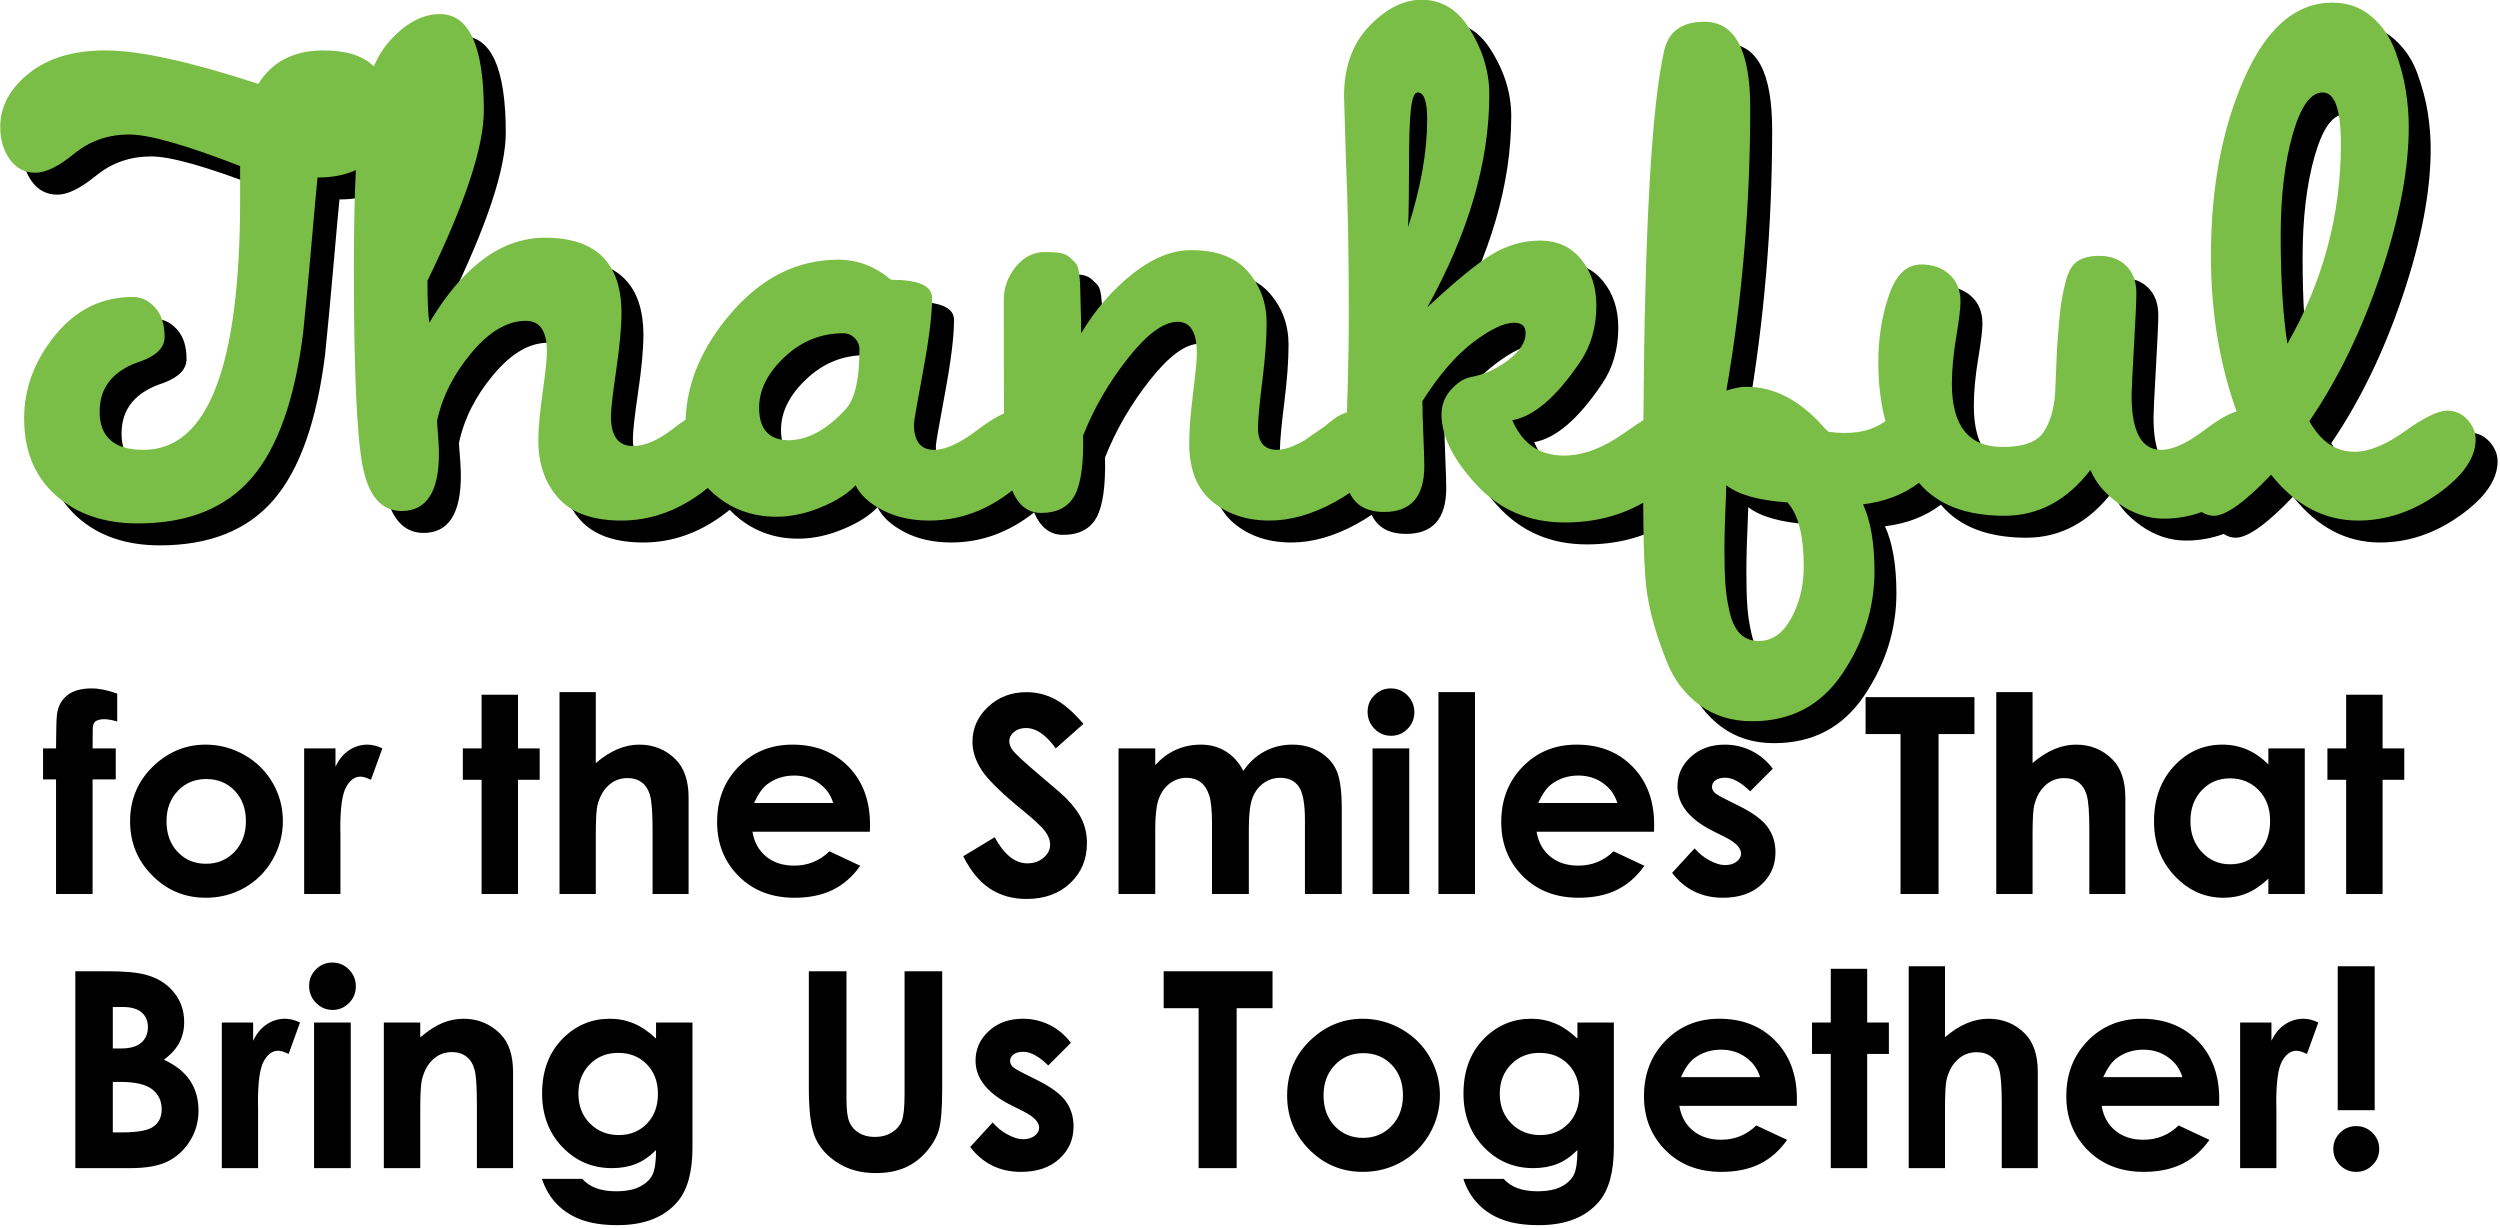
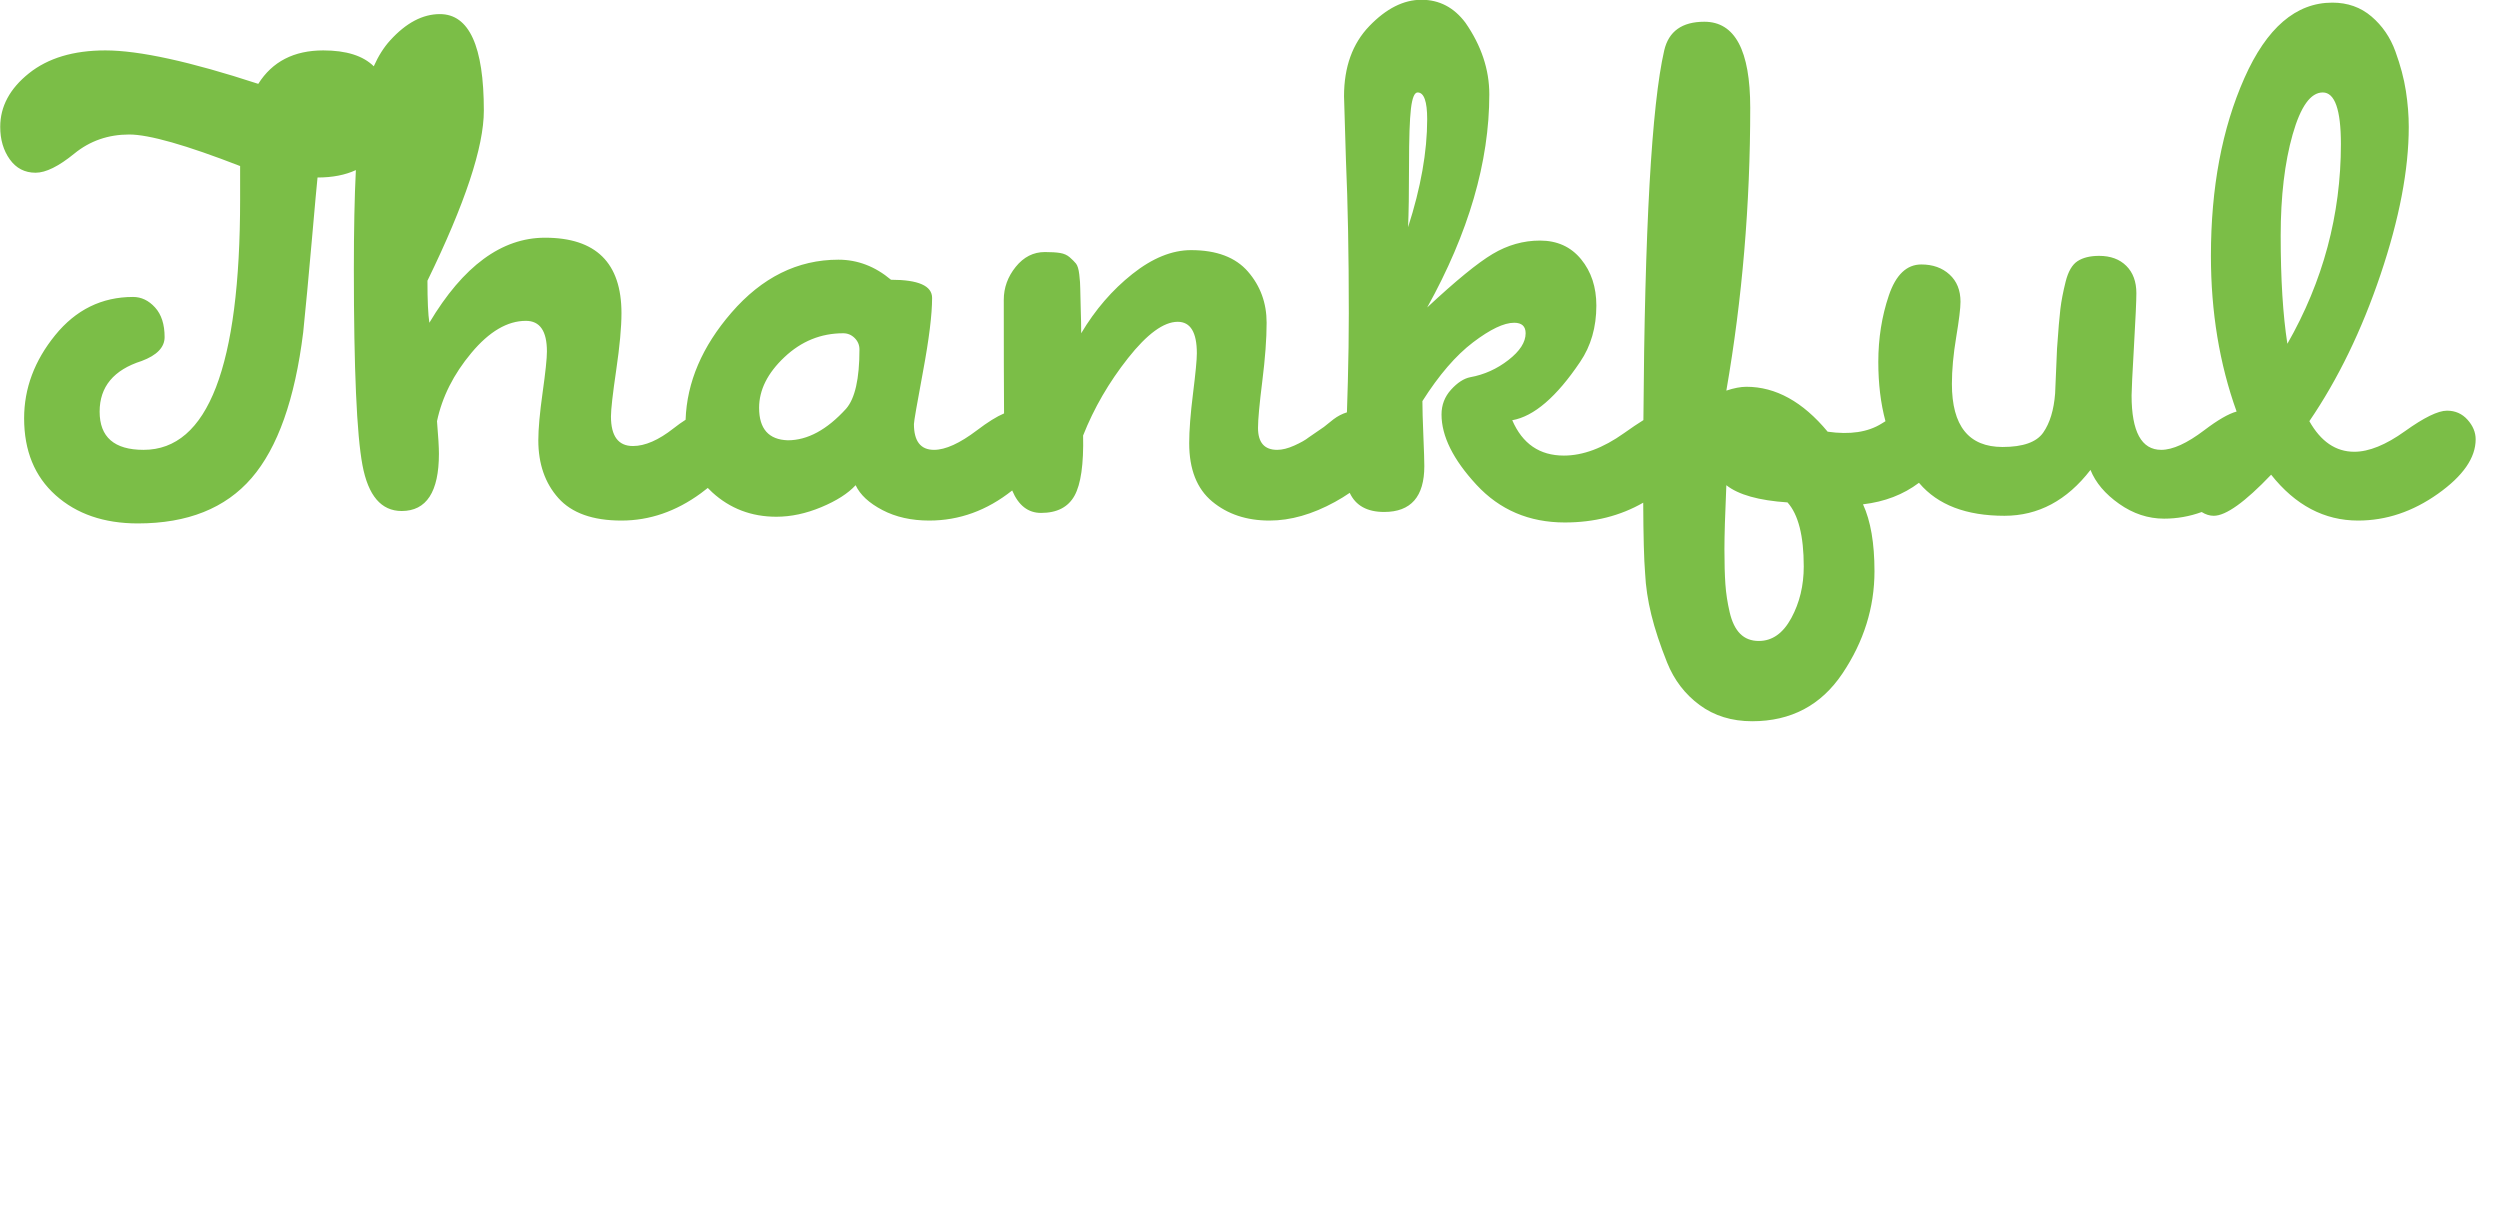
<svg xmlns="http://www.w3.org/2000/svg" width="100%" height="100%" viewBox="0 0 684 336" version="1.1" xml:space="preserve" style="fill-rule:evenodd;clip-rule:evenodd;stroke-linejoin:round;stroke-miterlimit:2;">
  <g transform="matrix(1,0,0,1,-595.375,-48.625)">
    <g transform="matrix(2.485,0,0,3.486,-717.679,-411.256)">
-       <path d="M569.987,146.993C568.81,147.381 567.404,147.575 565.767,147.575C565.697,148.025 565.487,149.675 565.136,152.525C564.785,155.375 564.47,157.775 564.189,159.725C563.277,164.975 561.383,168.787 558.506,171.162C555.63,173.537 551.456,174.725 545.984,174.725C542.266,174.725 539.249,173.987 536.934,172.512C534.619,171.037 533.462,169.025 533.462,166.475C533.462,164.125 534.602,161.95 536.882,159.95C539.162,157.95 542.02,156.95 545.458,156.95C546.37,156.95 547.177,157.225 547.878,157.775C548.58,158.325 548.93,159.1 548.93,160.1C548.93,160.9 548.089,161.525 546.405,161.975C543.318,162.675 541.775,164 541.775,165.95C541.775,167.95 543.388,168.95 546.615,168.95C553.701,168.95 557.244,162.4 557.244,149.3L557.244,146.675C551.281,145.025 547.212,144.2 545.037,144.2C542.722,144.2 540.705,144.7 538.986,145.7C537.267,146.7 535.847,147.2 534.724,147.2C533.532,147.2 532.585,146.85 531.883,146.15C531.182,145.45 530.831,144.6 530.831,143.6C530.831,142 531.883,140.6 533.988,139.4C536.092,138.2 538.898,137.6 542.406,137.6C546.124,137.6 551.737,138.475 559.243,140.225C560.786,138.475 563.172,137.6 566.399,137.6C568.925,137.6 570.779,138.015 571.959,138.847C572.46,138.042 573.061,137.364 573.765,136.812C575.519,135.437 577.343,134.75 579.237,134.75C582.464,134.75 584.078,137.275 584.078,142.325C584.078,145.175 582.008,149.625 577.869,155.675C577.869,157.225 577.939,158.325 578.079,158.975C581.798,154.525 586.042,152.3 590.812,152.3C596.425,152.3 599.231,154.275 599.231,158.225C599.231,159.325 599.038,160.812 598.652,162.687C598.266,164.562 598.073,165.775 598.073,166.325C598.073,167.875 598.88,168.65 600.494,168.65C601.826,168.65 603.317,168.187 604.966,167.262C605.431,167.001 605.873,166.777 606.291,166.589C606.433,163.64 608.114,160.839 611.332,158.187C614.7,155.412 618.628,154.025 623.118,154.025C625.223,154.025 627.152,154.55 628.906,155.6C631.922,155.6 633.431,156.075 633.431,157.025C633.431,158.325 633.098,160.25 632.431,162.8C631.765,165.35 631.431,166.725 631.431,166.925C631.431,168.275 632.168,168.95 633.641,168.95C634.904,168.95 636.482,168.437 638.377,167.412C639.561,166.771 640.553,166.331 641.353,166.091C641.333,163.999 641.323,161.027 641.323,157.175C641.323,156.225 641.762,155.362 642.638,154.587C643.515,153.812 644.585,153.425 645.848,153.425C646.55,153.425 647.111,153.45 647.532,153.5C647.953,153.55 648.303,153.662 648.584,153.837C648.865,154.012 649.093,154.175 649.268,154.325C649.443,154.475 649.566,154.762 649.636,155.187C649.706,155.612 649.742,155.975 649.742,156.275C649.742,156.575 649.759,157.1 649.794,157.85C649.829,158.6 649.847,159.25 649.847,159.8C651.39,157.95 653.267,156.4 655.477,155.15C657.686,153.9 659.844,153.275 661.948,153.275C664.754,153.275 666.842,153.837 668.21,154.962C669.578,156.087 670.262,157.425 670.262,158.975C670.262,160.225 670.104,161.75 669.788,163.55C669.472,165.35 669.314,166.575 669.314,167.225C669.314,168.375 670.016,168.95 671.419,168.95C671.98,168.95 672.612,168.837 673.313,168.612C674.015,168.387 674.541,168.175 674.892,167.975L676.575,167.15L677.628,166.55C678.098,166.298 678.591,166.117 679.105,166.006C679.139,165.269 679.173,164.462 679.206,163.587C679.276,161.762 679.311,159.975 679.311,158.225C679.311,153.625 679.206,149.625 678.996,146.225L678.785,141.2C678.785,138.9 679.715,137.062 681.574,135.687C683.433,134.312 685.345,133.625 687.309,133.625C689.273,133.625 690.887,134.225 692.15,135.425C693.903,137.225 694.78,139.1 694.78,141.05C694.78,146.35 692.5,151.925 687.94,157.775C691.097,155.675 693.5,154.275 695.149,153.575C696.797,152.875 698.534,152.525 700.358,152.525C702.252,152.525 703.76,153.012 704.882,153.987C706.005,154.962 706.566,156.175 706.566,157.625C706.566,159.325 705.97,160.8 704.777,162.05C702.182,164.8 699.691,166.325 697.306,166.625C698.428,168.475 700.322,169.4 702.988,169.4C705.093,169.4 707.303,168.812 709.618,167.637C710.431,167.224 711.141,166.884 711.746,166.616C711.886,151.588 712.65,141.916 714.038,137.6C714.529,136.1 716.002,135.35 718.457,135.35C721.825,135.35 723.508,137.6 723.508,142.1C723.508,149.7 722.631,157.1 720.878,164.3C721.719,164.1 722.456,164 723.087,164C726.314,164 729.296,165.175 732.032,167.525C734.487,167.775 736.469,167.562 737.978,166.887C738.122,166.823 738.262,166.761 738.398,166.703C737.872,165.313 737.609,163.762 737.609,162.05C737.609,160.2 737.995,158.462 738.767,156.837C739.538,155.212 740.731,154.4 742.345,154.4C743.607,154.4 744.642,154.662 745.449,155.187C746.256,155.712 746.659,156.425 746.659,157.325C746.659,157.825 746.501,158.75 746.186,160.1C745.87,161.45 745.712,162.675 745.712,163.775C745.712,167.075 747.571,168.725 751.289,168.725C753.534,168.725 755.025,168.35 755.762,167.6C756.498,166.85 756.937,165.825 757.077,164.525L757.287,161C757.428,159.55 757.55,158.512 757.656,157.887C757.761,157.262 757.954,156.55 758.234,155.75C758.515,154.95 758.954,154.412 759.55,154.137C760.146,153.862 760.935,153.725 761.918,153.725C763.18,153.725 764.18,153.987 764.917,154.512C765.653,155.037 766.022,155.75 766.022,156.65C766.022,157.25 765.934,158.637 765.758,160.812C765.583,162.987 765.495,164.275 765.495,164.675C765.495,167.525 766.583,168.95 768.758,168.95C770.02,168.95 771.599,168.437 773.493,167.412C774.987,166.604 776.175,166.114 777.058,165.943C775.172,162.206 774.23,158.133 774.23,153.725C774.23,148.375 775.457,143.725 777.913,139.775C780.368,135.825 783.595,133.85 787.594,133.85C789.278,133.85 790.716,134.212 791.908,134.937C793.101,135.662 793.978,136.575 794.539,137.675C795.1,138.775 795.486,139.812 795.697,140.787C795.907,141.762 796.012,142.7 796.012,143.6C796.012,146.95 794.978,150.812 792.908,155.187C790.838,159.562 788.225,163.4 785.068,166.7C786.331,168.3 787.98,169.1 790.014,169.1C791.628,169.1 793.487,168.562 795.591,167.487C797.696,166.412 799.239,165.875 800.222,165.875C801.134,165.875 801.888,166.112 802.484,166.587C803.08,167.062 803.378,167.575 803.378,168.125C803.378,169.575 801.993,171 799.222,172.4C796.451,173.8 793.522,174.5 790.435,174.5C786.717,174.5 783.525,173.3 780.859,170.9C777.983,173.05 775.878,174.125 774.545,174.125C774.091,174.125 773.648,174.027 773.215,173.83C771.873,174.177 770.492,174.35 769.073,174.35C767.319,174.35 765.671,173.962 764.127,173.187C762.584,172.412 761.532,171.525 760.97,170.525C758.375,172.925 755.218,174.125 751.5,174.125C747.29,174.125 744.169,173.275 742.134,171.575C742.117,171.562 742.1,171.549 742.083,171.536C742.083,171.537 742.082,171.537 742.082,171.537C740.363,172.462 738.311,173.025 735.926,173.225C736.767,174.525 737.188,176.275 737.188,178.475C737.188,181.325 736.013,184 733.663,186.5C731.313,189 727.998,190.25 723.719,190.25C721.474,190.25 719.545,189.825 717.931,188.975C716.318,188.125 715.125,187.012 714.353,185.637C713.582,184.262 713.003,183.012 712.617,181.887C712.231,180.762 712.003,179.675 711.933,178.625C711.811,177.579 711.742,175.737 711.726,173.097C709.195,174.132 706.318,174.65 703.094,174.65C699.165,174.65 695.92,173.662 693.36,171.687C690.799,169.712 689.519,167.875 689.519,166.175C689.519,165.425 689.87,164.775 690.571,164.225C691.273,163.675 691.974,163.35 692.676,163.25C694.219,163.05 695.622,162.6 696.885,161.9C698.148,161.2 698.779,160.5 698.779,159.8C698.779,159.25 698.358,158.975 697.516,158.975C696.394,158.975 694.886,159.487 692.991,160.512C691.097,161.537 689.238,163.075 687.414,165.125C687.414,165.725 687.449,166.625 687.519,167.825C687.59,169.025 687.625,169.825 687.625,170.225C687.625,172.625 686.151,173.825 683.205,173.825C681.329,173.825 680.065,173.325 679.412,172.325C678.911,172.571 678.369,172.809 677.786,173.037C675.295,174.012 672.892,174.5 670.577,174.5C668.052,174.5 665.947,174 664.263,173C662.58,172 661.738,170.475 661.738,168.425C661.738,167.425 661.878,166.125 662.159,164.525C662.439,162.925 662.58,161.875 662.58,161.375C662.58,159.725 661.878,158.9 660.475,158.9C658.932,158.9 657.108,159.85 655.003,161.75C652.898,163.65 651.25,165.675 650.057,167.825C650.127,170.075 649.812,171.65 649.11,172.55C648.409,173.45 647.181,173.9 645.427,173.9C643.998,173.9 642.939,173.312 642.249,172.137C639.469,173.712 636.424,174.5 633.115,174.5C631.151,174.5 629.432,174.225 627.959,173.675C626.486,173.125 625.503,172.475 625.012,171.725C624.17,172.375 622.908,172.95 621.224,173.45C619.54,173.95 617.892,174.2 616.278,174.2C613.542,174.2 611.192,173.562 609.228,172.287C609.055,172.175 608.89,172.06 608.733,171.94C608.49,172.081 608.234,172.222 607.965,172.362C605.229,173.787 602.318,174.5 599.231,174.5C596.074,174.5 593.759,173.912 592.286,172.737C590.812,171.562 590.076,170.05 590.076,168.2C590.076,167.3 590.234,166.05 590.549,164.45C590.865,162.85 591.023,161.775 591.023,161.225C591.023,159.625 590.251,158.825 588.708,158.825C586.673,158.825 584.674,159.662 582.71,161.337C580.745,163.012 579.482,164.8 578.921,166.7C579.062,167.9 579.132,168.75 579.132,169.25C579.132,172.25 577.764,173.75 575.028,173.75C572.783,173.75 571.345,172.55 570.713,170.15C570.082,167.75 569.766,162.625 569.766,154.775C569.766,151.7 569.84,149.106 569.987,146.993ZM724.455,183.95C725.929,183.95 727.121,183.35 728.033,182.15C728.945,180.95 729.401,179.6 729.401,178.1C729.401,175.7 728.805,174.025 727.612,173.075C724.455,172.925 722.21,172.475 720.878,171.725C720.737,174.025 720.667,175.7 720.667,176.75C720.667,177.85 720.702,178.762 720.772,179.487C720.842,180.212 721,180.95 721.246,181.7C721.491,182.45 721.877,183.012 722.403,183.387C722.93,183.762 723.614,183.95 724.455,183.95ZM685.836,151.475C687.239,148.375 687.94,145.55 687.94,143C687.94,141.6 687.59,140.9 686.888,140.9C686.537,140.9 686.292,141.325 686.151,142.175C686.011,143.025 685.941,144.512 685.941,146.637C685.941,148.762 685.906,150.375 685.836,151.475ZM617.541,168.2C619.716,168.2 621.855,167.375 623.96,165.725C624.942,164.925 625.433,163.375 625.433,161.075C625.433,160.725 625.258,160.425 624.907,160.175C624.556,159.925 624.135,159.8 623.644,159.8C621.189,159.8 619.032,160.425 617.173,161.675C615.314,162.925 614.384,164.25 614.384,165.65C614.384,167.3 615.436,168.15 617.541,168.2ZM781.911,152.15C781.911,155.55 782.157,158.375 782.648,160.625C786.577,155.725 788.541,150.5 788.541,144.95C788.541,142.25 787.874,140.9 786.542,140.9C785.209,140.9 784.104,142 783.227,144.2C782.35,146.4 781.911,149.05 781.911,152.15Z" />
-     </g>
+       </g>
    <g transform="matrix(2.485,0,0,3.486,-723.679,-417.256)">
      <path d="M569.987,146.993C568.81,147.381 567.404,147.575 565.767,147.575C565.697,148.025 565.487,149.675 565.136,152.525C564.785,155.375 564.47,157.775 564.189,159.725C563.277,164.975 561.383,168.787 558.506,171.162C555.63,173.537 551.456,174.725 545.984,174.725C542.266,174.725 539.249,173.987 536.934,172.512C534.619,171.037 533.462,169.025 533.462,166.475C533.462,164.125 534.602,161.95 536.882,159.95C539.162,157.95 542.02,156.95 545.458,156.95C546.37,156.95 547.177,157.225 547.878,157.775C548.58,158.325 548.93,159.1 548.93,160.1C548.93,160.9 548.089,161.525 546.405,161.975C543.318,162.675 541.775,164 541.775,165.95C541.775,167.95 543.388,168.95 546.615,168.95C553.701,168.95 557.244,162.4 557.244,149.3L557.244,146.675C551.281,145.025 547.212,144.2 545.037,144.2C542.722,144.2 540.705,144.7 538.986,145.7C537.267,146.7 535.847,147.2 534.724,147.2C533.532,147.2 532.585,146.85 531.883,146.15C531.182,145.45 530.831,144.6 530.831,143.6C530.831,142 531.883,140.6 533.988,139.4C536.092,138.2 538.898,137.6 542.406,137.6C546.124,137.6 551.737,138.475 559.243,140.225C560.786,138.475 563.172,137.6 566.399,137.6C568.925,137.6 570.779,138.015 571.959,138.847C572.46,138.042 573.061,137.364 573.765,136.812C575.519,135.437 577.343,134.75 579.237,134.75C582.464,134.75 584.078,137.275 584.078,142.325C584.078,145.175 582.008,149.625 577.869,155.675C577.869,157.225 577.939,158.325 578.079,158.975C581.798,154.525 586.042,152.3 590.812,152.3C596.425,152.3 599.231,154.275 599.231,158.225C599.231,159.325 599.038,160.812 598.652,162.687C598.266,164.562 598.073,165.775 598.073,166.325C598.073,167.875 598.88,168.65 600.494,168.65C601.826,168.65 603.317,168.187 604.966,167.262C605.431,167.001 605.873,166.777 606.291,166.589C606.433,163.64 608.114,160.839 611.332,158.187C614.7,155.412 618.628,154.025 623.118,154.025C625.223,154.025 627.152,154.55 628.906,155.6C631.922,155.6 633.431,156.075 633.431,157.025C633.431,158.325 633.098,160.25 632.431,162.8C631.765,165.35 631.431,166.725 631.431,166.925C631.431,168.275 632.168,168.95 633.641,168.95C634.904,168.95 636.482,168.437 638.377,167.412C639.561,166.771 640.553,166.331 641.353,166.091C641.333,163.999 641.323,161.027 641.323,157.175C641.323,156.225 641.762,155.362 642.638,154.587C643.515,153.812 644.585,153.425 645.848,153.425C646.55,153.425 647.111,153.45 647.532,153.5C647.953,153.55 648.303,153.662 648.584,153.837C648.865,154.012 649.093,154.175 649.268,154.325C649.443,154.475 649.566,154.762 649.636,155.187C649.706,155.612 649.742,155.975 649.742,156.275C649.742,156.575 649.759,157.1 649.794,157.85C649.829,158.6 649.847,159.25 649.847,159.8C651.39,157.95 653.267,156.4 655.477,155.15C657.686,153.9 659.844,153.275 661.948,153.275C664.754,153.275 666.842,153.837 668.21,154.962C669.578,156.087 670.262,157.425 670.262,158.975C670.262,160.225 670.104,161.75 669.788,163.55C669.472,165.35 669.314,166.575 669.314,167.225C669.314,168.375 670.016,168.95 671.419,168.95C671.98,168.95 672.612,168.837 673.313,168.612C674.015,168.387 674.541,168.175 674.892,167.975L676.575,167.15L677.628,166.55C678.098,166.298 678.591,166.117 679.105,166.006C679.139,165.269 679.173,164.462 679.206,163.587C679.276,161.762 679.311,159.975 679.311,158.225C679.311,153.625 679.206,149.625 678.996,146.225L678.785,141.2C678.785,138.9 679.715,137.062 681.574,135.687C683.433,134.312 685.345,133.625 687.309,133.625C689.273,133.625 690.887,134.225 692.15,135.425C693.903,137.225 694.78,139.1 694.78,141.05C694.78,146.35 692.5,151.925 687.94,157.775C691.097,155.675 693.5,154.275 695.149,153.575C696.797,152.875 698.534,152.525 700.358,152.525C702.252,152.525 703.76,153.012 704.882,153.987C706.005,154.962 706.566,156.175 706.566,157.625C706.566,159.325 705.97,160.8 704.777,162.05C702.182,164.8 699.691,166.325 697.306,166.625C698.428,168.475 700.322,169.4 702.988,169.4C705.093,169.4 707.303,168.812 709.618,167.637C710.431,167.224 711.141,166.884 711.746,166.616C711.886,151.588 712.65,141.916 714.038,137.6C714.529,136.1 716.002,135.35 718.457,135.35C721.825,135.35 723.508,137.6 723.508,142.1C723.508,149.7 722.631,157.1 720.878,164.3C721.719,164.1 722.456,164 723.087,164C726.314,164 729.296,165.175 732.032,167.525C734.487,167.775 736.469,167.562 737.978,166.887C738.122,166.823 738.262,166.761 738.398,166.703C737.872,165.313 737.609,163.762 737.609,162.05C737.609,160.2 737.995,158.462 738.767,156.837C739.538,155.212 740.731,154.4 742.345,154.4C743.607,154.4 744.642,154.662 745.449,155.187C746.256,155.712 746.659,156.425 746.659,157.325C746.659,157.825 746.501,158.75 746.186,160.1C745.87,161.45 745.712,162.675 745.712,163.775C745.712,167.075 747.571,168.725 751.289,168.725C753.534,168.725 755.025,168.35 755.762,167.6C756.498,166.85 756.937,165.825 757.077,164.525L757.287,161C757.428,159.55 757.55,158.512 757.656,157.887C757.761,157.262 757.954,156.55 758.234,155.75C758.515,154.95 758.954,154.412 759.55,154.137C760.146,153.862 760.935,153.725 761.918,153.725C763.18,153.725 764.18,153.987 764.917,154.512C765.653,155.037 766.022,155.75 766.022,156.65C766.022,157.25 765.934,158.637 765.758,160.812C765.583,162.987 765.495,164.275 765.495,164.675C765.495,167.525 766.583,168.95 768.758,168.95C770.02,168.95 771.599,168.437 773.493,167.412C774.987,166.604 776.175,166.114 777.058,165.943C775.172,162.206 774.23,158.133 774.23,153.725C774.23,148.375 775.457,143.725 777.913,139.775C780.368,135.825 783.595,133.85 787.594,133.85C789.278,133.85 790.716,134.212 791.908,134.937C793.101,135.662 793.978,136.575 794.539,137.675C795.1,138.775 795.486,139.812 795.697,140.787C795.907,141.762 796.012,142.7 796.012,143.6C796.012,146.95 794.978,150.812 792.908,155.187C790.838,159.562 788.225,163.4 785.068,166.7C786.331,168.3 787.98,169.1 790.014,169.1C791.628,169.1 793.487,168.562 795.591,167.487C797.696,166.412 799.239,165.875 800.222,165.875C801.134,165.875 801.888,166.112 802.484,166.587C803.08,167.062 803.378,167.575 803.378,168.125C803.378,169.575 801.993,171 799.222,172.4C796.451,173.8 793.522,174.5 790.435,174.5C786.717,174.5 783.525,173.3 780.859,170.9C777.983,173.05 775.878,174.125 774.545,174.125C774.091,174.125 773.648,174.027 773.215,173.83C771.873,174.177 770.492,174.35 769.073,174.35C767.319,174.35 765.671,173.962 764.127,173.187C762.584,172.412 761.532,171.525 760.97,170.525C758.375,172.925 755.218,174.125 751.5,174.125C747.29,174.125 744.169,173.275 742.134,171.575C742.117,171.562 742.1,171.549 742.083,171.536C742.083,171.537 742.082,171.537 742.082,171.537C740.363,172.462 738.311,173.025 735.926,173.225C736.767,174.525 737.188,176.275 737.188,178.475C737.188,181.325 736.013,184 733.663,186.5C731.313,189 727.998,190.25 723.719,190.25C721.474,190.25 719.545,189.825 717.931,188.975C716.318,188.125 715.125,187.012 714.353,185.637C713.582,184.262 713.003,183.012 712.617,181.887C712.231,180.762 712.003,179.675 711.933,178.625C711.811,177.579 711.742,175.737 711.726,173.097C709.195,174.132 706.318,174.65 703.094,174.65C699.165,174.65 695.92,173.662 693.36,171.687C690.799,169.712 689.519,167.875 689.519,166.175C689.519,165.425 689.87,164.775 690.571,164.225C691.273,163.675 691.974,163.35 692.676,163.25C694.219,163.05 695.622,162.6 696.885,161.9C698.148,161.2 698.779,160.5 698.779,159.8C698.779,159.25 698.358,158.975 697.516,158.975C696.394,158.975 694.886,159.487 692.991,160.512C691.097,161.537 689.238,163.075 687.414,165.125C687.414,165.725 687.449,166.625 687.519,167.825C687.59,169.025 687.625,169.825 687.625,170.225C687.625,172.625 686.151,173.825 683.205,173.825C681.329,173.825 680.065,173.325 679.412,172.325C678.911,172.571 678.369,172.809 677.786,173.037C675.295,174.012 672.892,174.5 670.577,174.5C668.052,174.5 665.947,174 664.263,173C662.58,172 661.738,170.475 661.738,168.425C661.738,167.425 661.878,166.125 662.159,164.525C662.439,162.925 662.58,161.875 662.58,161.375C662.58,159.725 661.878,158.9 660.475,158.9C658.932,158.9 657.108,159.85 655.003,161.75C652.898,163.65 651.25,165.675 650.057,167.825C650.127,170.075 649.812,171.65 649.11,172.55C648.409,173.45 647.181,173.9 645.427,173.9C643.998,173.9 642.939,173.312 642.249,172.137C639.469,173.712 636.424,174.5 633.115,174.5C631.151,174.5 629.432,174.225 627.959,173.675C626.486,173.125 625.503,172.475 625.012,171.725C624.17,172.375 622.908,172.95 621.224,173.45C619.54,173.95 617.892,174.2 616.278,174.2C613.542,174.2 611.192,173.562 609.228,172.287C609.055,172.175 608.89,172.06 608.733,171.94C608.49,172.081 608.234,172.222 607.965,172.362C605.229,173.787 602.318,174.5 599.231,174.5C596.074,174.5 593.759,173.912 592.286,172.737C590.812,171.562 590.076,170.05 590.076,168.2C590.076,167.3 590.234,166.05 590.549,164.45C590.865,162.85 591.023,161.775 591.023,161.225C591.023,159.625 590.251,158.825 588.708,158.825C586.673,158.825 584.674,159.662 582.71,161.337C580.745,163.012 579.482,164.8 578.921,166.7C579.062,167.9 579.132,168.75 579.132,169.25C579.132,172.25 577.764,173.75 575.028,173.75C572.783,173.75 571.345,172.55 570.713,170.15C570.082,167.75 569.766,162.625 569.766,154.775C569.766,151.7 569.84,149.106 569.987,146.993ZM724.455,183.95C725.929,183.95 727.121,183.35 728.033,182.15C728.945,180.95 729.401,179.6 729.401,178.1C729.401,175.7 728.805,174.025 727.612,173.075C724.455,172.925 722.21,172.475 720.878,171.725C720.737,174.025 720.667,175.7 720.667,176.75C720.667,177.85 720.702,178.762 720.772,179.487C720.842,180.212 721,180.95 721.246,181.7C721.491,182.45 721.877,183.012 722.403,183.387C722.93,183.762 723.614,183.95 724.455,183.95ZM685.836,151.475C687.239,148.375 687.94,145.55 687.94,143C687.94,141.6 687.59,140.9 686.888,140.9C686.537,140.9 686.292,141.325 686.151,142.175C686.011,143.025 685.941,144.512 685.941,146.637C685.941,148.762 685.906,150.375 685.836,151.475ZM617.541,168.2C619.716,168.2 621.855,167.375 623.96,165.725C624.942,164.925 625.433,163.375 625.433,161.075C625.433,160.725 625.258,160.425 624.907,160.175C624.556,159.925 624.135,159.8 623.644,159.8C621.189,159.8 619.032,160.425 617.173,161.675C615.314,162.925 614.384,164.25 614.384,165.65C614.384,167.3 615.436,168.15 617.541,168.2ZM781.911,152.15C781.911,155.55 782.157,158.375 782.648,160.625C786.577,155.725 788.541,150.5 788.541,144.95C788.541,142.25 787.874,140.9 786.542,140.9C785.209,140.9 784.104,142 783.227,144.2C782.35,146.4 781.911,149.05 781.911,152.15Z" style="fill:rgb(123,190,71);" />
    </g>
    <g transform="matrix(0.713,0,0,1,456.042,-5)">
-       <path d="M211.937,258.381L216.921,258.381C216.956,253.156 217.076,250.068 217.281,249.116C217.658,246.918 218.951,245.179 221.16,243.897C223.37,242.615 226.496,241.975 230.538,241.975C233.449,241.975 236.738,242.451 240.403,243.403L240.403,251.02C238.382,250.605 236.721,250.397 235.419,250.397C233.775,250.397 232.576,250.642 231.822,251.13C231.274,251.496 231,252.253 231,253.4L230.949,258.381L239.838,258.381L239.838,266.877L230.949,266.877L230.949,298.225L216.921,298.225L216.921,266.877L211.937,266.877L211.937,258.381ZM274.315,257.355C279.591,257.355 284.549,258.295 289.191,260.175C293.832,262.055 297.454,264.606 300.058,267.829C302.661,271.052 303.963,274.531 303.963,278.266C303.963,282.026 302.653,285.542 300.032,288.813C297.412,292.084 293.841,294.642 289.319,296.485C284.797,298.328 279.813,299.25 274.367,299.25C266.351,299.25 259.509,297.218 253.84,293.153C248.17,289.088 245.336,284.15 245.336,278.339C245.336,272.114 248.539,266.926 254.944,262.775C260.562,259.162 267.019,257.355 274.315,257.355ZM274.521,266.767C270.171,266.767 266.548,267.847 263.654,270.008C260.759,272.169 259.312,274.934 259.312,278.303C259.312,281.77 260.742,284.577 263.602,286.726C266.462,288.874 270.085,289.948 274.47,289.948C278.854,289.948 282.502,288.862 285.414,286.689C288.326,284.516 289.781,281.721 289.781,278.303C289.781,274.885 288.351,272.108 285.491,269.971C282.631,267.835 278.974,266.767 274.521,266.767ZM312.133,258.381L324.156,258.381L324.156,263.398C325.458,261.42 327.188,259.919 329.346,258.894C331.504,257.868 333.867,257.355 336.436,257.355C338.252,257.355 340.153,257.697 342.14,258.381L337.772,266.987C336.128,266.401 334.775,266.108 333.713,266.108C331.555,266.108 329.731,267.06 328.241,268.964C326.751,270.869 326.006,274.604 326.006,280.17L326.057,282.111L326.057,298.225L312.133,298.225L312.133,258.381ZM380.214,243.696L394.19,243.696L394.19,258.381L402.514,258.381L402.514,266.987L394.19,266.987L394.19,298.225L380.214,298.225L380.214,266.987L373.021,266.987L373.021,258.381L380.214,258.381L380.214,243.696ZM410.119,243L424.043,243L424.043,262.409C426.784,260.725 429.541,259.461 432.316,258.619C435.09,257.777 437.899,257.355 440.742,257.355C446.292,257.355 450.967,258.723 454.77,261.457C458.024,263.825 459.651,267.304 459.651,271.894L459.651,298.225L445.829,298.225L445.829,280.756C445.829,276.142 445.521,273.017 444.904,271.381C444.288,269.746 443.234,268.525 441.744,267.719C440.254,266.914 438.413,266.511 436.221,266.511C433.378,266.511 430.937,267.182 428.899,268.525C426.861,269.868 425.448,271.699 424.66,274.018C424.249,275.214 424.043,277.949 424.043,282.221L424.043,298.225L410.119,298.225L410.119,243ZM529.223,281.196L484.16,281.196C484.811,284.028 486.55,286.28 489.376,287.952C492.202,289.625 495.807,290.461 500.192,290.461C505.433,290.461 509.937,289.155 513.705,286.542L525.523,290.498C522.577,293.476 519.049,295.679 514.938,297.108C510.828,298.536 505.946,299.25 500.294,299.25C491.525,299.25 484.383,297.279 478.868,293.336C473.353,289.393 470.595,284.455 470.595,278.522C470.595,272.443 473.344,267.396 478.842,263.38C484.34,259.364 491.234,257.355 499.524,257.355C508.327,257.355 515.486,259.364 521.001,263.38C526.516,267.396 529.274,272.7 529.274,279.292L529.223,281.196ZM515.144,273.322C514.219,271.101 512.395,269.294 509.672,267.902C506.948,266.511 503.788,265.815 500.192,265.815C496.287,265.815 492.861,266.596 489.915,268.159C488.065,269.135 486.353,270.856 484.777,273.322L515.144,273.322ZM611.177,251.679L600.541,258.381C596.807,254.67 593.005,252.814 589.134,252.814C587.25,252.814 585.709,253.175 584.51,253.895C583.311,254.615 582.711,255.427 582.711,256.33C582.711,257.233 583.14,258.088 583.996,258.894C585.161,259.968 588.672,262.275 594.529,265.815C600.01,269.086 603.333,271.149 604.497,272.004C607.409,274.104 609.473,276.112 610.689,278.028C611.905,279.945 612.513,282.038 612.513,284.309C612.513,288.728 610.372,292.377 606.09,295.258C601.808,298.139 596.225,299.58 589.34,299.58C583.962,299.58 579.277,298.64 575.287,296.76C571.296,294.88 567.879,291.926 565.036,287.897L577.111,282.697C580.742,287.458 584.921,289.838 589.648,289.838C592.114,289.838 594.187,289.326 595.865,288.3C597.544,287.275 598.383,286.091 598.383,284.748C598.383,283.527 597.749,282.307 596.482,281.086C595.214,279.865 592.423,277.998 588.107,275.483C579.885,270.698 574.576,267.005 572.178,264.405C569.78,261.805 568.581,259.211 568.581,256.623C568.581,252.888 570.577,249.683 574.567,247.01C578.558,244.337 583.482,243 589.34,243C593.108,243 596.696,243.623 600.104,244.868C603.513,246.113 607.204,248.383 611.177,251.679ZM624.639,258.381L638.718,258.381L638.718,262.958C641.116,261.079 643.779,259.675 646.708,258.747C649.637,257.819 652.831,257.355 656.291,257.355C659.785,257.355 662.936,257.966 665.745,259.187C668.554,260.407 670.815,262.189 672.527,264.533C674.754,262.189 677.486,260.407 680.723,259.187C683.96,257.966 687.497,257.355 691.333,257.355C695.307,257.355 698.801,258.015 701.815,259.333C704.83,260.651 706.996,262.373 708.315,264.497C709.634,266.621 710.293,270.075 710.293,274.86L710.293,298.225L696.163,298.225L696.163,278.01C696.163,273.493 695.375,270.435 693.8,268.836C692.224,267.237 689.86,266.438 686.709,266.438C684.311,266.438 682.162,266.926 680.261,267.902C678.359,268.879 676.946,270.228 676.021,271.949C675.097,273.67 674.634,276.435 674.634,280.244L674.634,298.225L660.504,298.225L660.504,278.925C660.504,275.361 660.136,272.779 659.399,271.18C658.663,269.581 657.558,268.391 656.085,267.609C654.612,266.828 652.831,266.438 650.741,266.438C648.412,266.438 646.297,266.932 644.396,267.921C642.495,268.909 641.073,270.295 640.131,272.077C639.189,273.859 638.718,276.667 638.718,280.5L638.718,298.225L624.639,298.225L624.639,258.381ZM729.151,241.975C731.617,241.975 733.732,242.609 735.496,243.879C737.261,245.148 738.143,246.687 738.143,248.493C738.143,250.275 737.269,251.795 735.522,253.052C733.775,254.31 731.686,254.938 729.253,254.938C726.753,254.938 724.62,254.298 722.856,253.016C721.092,251.734 720.21,250.178 720.21,248.347C720.21,246.589 721.084,245.087 722.831,243.842C724.578,242.597 726.684,241.975 729.151,241.975ZM722.111,258.381L736.19,258.381L736.19,298.225L722.111,298.225L722.111,258.381ZM747.391,243L761.419,243L761.419,298.225L747.391,298.225L747.391,243ZM830.117,281.196L785.055,281.196C785.705,284.028 787.444,286.28 790.27,287.952C793.096,289.625 796.701,290.461 801.086,290.461C806.327,290.461 810.831,289.155 814.599,286.542L826.417,290.498C823.471,293.476 819.943,295.679 815.832,297.108C811.722,298.536 806.841,299.25 801.189,299.25C792.419,299.25 785.277,297.279 779.762,293.336C774.247,289.393 771.49,284.455 771.49,278.522C771.49,272.443 774.239,267.396 779.736,263.38C785.234,259.364 792.128,257.355 800.418,257.355C809.221,257.355 816.381,259.364 821.896,263.38C827.411,267.396 830.168,272.7 830.168,279.292L830.117,281.196ZM816.038,273.322C815.113,271.101 813.289,269.294 810.566,267.902C807.843,266.511 804.683,265.815 801.086,265.815C797.181,265.815 793.755,266.596 790.809,268.159C788.96,269.135 787.247,270.856 785.671,273.322L816.038,273.322ZM875.693,263.947L867.009,270.136C863.481,267.646 860.278,266.401 857.401,266.401C855.825,266.401 854.592,266.639 853.701,267.115C852.811,267.591 852.365,268.183 852.365,268.891C852.365,269.428 852.648,269.923 853.213,270.374C853.778,270.826 855.174,271.442 857.401,272.224L862.539,274.055C867.951,275.959 871.668,277.9 873.689,279.877C875.71,281.855 876.72,284.174 876.72,286.835C876.72,290.375 874.896,293.33 871.248,295.698C867.6,298.066 862.71,299.25 856.579,299.25C848.426,299.25 841.918,296.979 837.053,292.438L845.686,285.737C847.33,287.104 849.257,288.209 851.466,289.051C853.675,289.893 855.637,290.314 857.349,290.314C859.199,290.314 860.689,289.997 861.82,289.362C862.95,288.728 863.515,287.995 863.515,287.165C863.515,285.627 861.477,284.125 857.401,282.661L852.674,280.976C843.63,277.729 839.109,273.664 839.109,268.781C839.109,265.632 840.813,262.94 844.221,260.706C847.63,258.472 851.988,257.355 857.298,257.355C860.929,257.355 864.346,257.923 867.549,259.058C870.752,260.194 873.466,261.823 875.693,263.947ZM911.301,244.355L953.074,244.355L953.074,254.462L939.304,254.462L939.304,298.225L924.711,298.225L924.711,254.462L911.301,254.462L911.301,244.355ZM961.45,243L975.374,243L975.374,262.409C978.115,260.725 980.872,259.461 983.647,258.619C986.421,257.777 989.23,257.355 992.073,257.355C997.623,257.355 1002.3,258.723 1006.1,261.457C1009.36,263.825 1010.98,267.304 1010.98,271.894L1010.98,298.225L997.16,298.225L997.16,280.756C997.16,276.142 996.852,273.017 996.235,271.381C995.619,269.746 994.566,268.525 993.075,267.719C991.585,266.914 989.744,266.511 987.552,266.511C984.709,266.511 982.268,267.182 980.23,268.525C978.192,269.868 976.779,271.699 975.991,274.018C975.58,275.214 975.374,277.949 975.374,282.221L975.374,298.225L961.45,298.225L961.45,243ZM1065.86,258.381L1079.83,258.381L1079.83,298.225L1065.86,298.225L1065.86,294.013C1063.12,295.869 1060.37,297.205 1057.61,298.023C1054.85,298.841 1051.87,299.25 1048.64,299.25C1041.42,299.25 1035.17,297.254 1029.89,293.262C1024.62,289.271 1021.98,284.309 1021.98,278.376C1021.98,272.224 1024.53,267.182 1029.63,263.251C1034.74,259.321 1040.94,257.355 1048.23,257.355C1051.59,257.355 1054.74,257.807 1057.69,258.71C1060.63,259.614 1063.36,260.969 1065.86,262.775L1065.86,258.381ZM1051.11,266.584C1046.76,266.584 1043.15,267.677 1040.27,269.862C1037.39,272.047 1035.95,274.848 1035.95,278.266C1035.95,281.708 1037.42,284.541 1040.35,286.762C1043.28,288.984 1046.88,290.095 1051.16,290.095C1055.58,290.095 1059.25,289.002 1062.16,286.817C1065.07,284.632 1066.53,281.77 1066.53,278.229C1066.53,274.763 1065.07,271.955 1062.16,269.807C1059.25,267.658 1055.57,266.584 1051.11,266.584ZM1095.71,243.696L1109.69,243.696L1109.69,258.381L1118.01,258.381L1118.01,266.987L1109.69,266.987L1109.69,298.225L1095.71,298.225L1095.71,266.987L1088.52,266.987L1088.52,258.381L1095.71,258.381L1095.71,243.696ZM224.32,373.225L224.32,319.355L236.19,319.355C243.075,319.355 248.11,319.672 251.296,320.307C255.818,321.162 259.415,322.749 262.086,325.068C264.758,327.387 266.094,330.122 266.094,333.271C266.094,335.322 265.486,337.183 264.27,338.856C263.054,340.528 261.076,342.097 258.335,343.562C262.926,345.1 266.283,347.022 268.406,349.329C270.53,351.636 271.592,354.365 271.592,357.514C271.592,360.542 270.496,363.3 268.304,365.791C266.111,368.281 263.285,370.142 259.826,371.375C256.366,372.608 251.587,373.225 245.49,373.225L224.32,373.225ZM238.707,349.641L238.707,363.447L242.304,363.447C248.265,363.447 252.281,362.91 254.353,361.835C256.426,360.761 257.462,359.199 257.462,357.148C257.462,354.829 256.246,352.998 253.814,351.655C251.382,350.312 247.34,349.641 241.688,349.641L238.707,349.641ZM238.707,329.133L238.707,340.485L241.842,340.485C245.336,340.485 247.931,339.96 249.626,338.911C251.322,337.861 252.17,336.433 252.17,334.626C252.17,332.941 251.365,331.605 249.755,330.616C248.145,329.627 245.695,329.133 242.407,329.133L238.707,329.133ZM280.533,333.381L292.556,333.381L292.556,338.398C293.858,336.42 295.588,334.919 297.746,333.894C299.904,332.868 302.267,332.355 304.836,332.355C306.652,332.355 308.553,332.697 310.54,333.381L306.172,341.987C304.528,341.401 303.175,341.108 302.113,341.108C299.955,341.108 298.131,342.06 296.641,343.964C295.151,345.869 294.406,349.604 294.406,355.17L294.457,357.111L294.457,373.225L280.533,373.225L280.533,333.381ZM322.974,316.975C325.441,316.975 327.556,317.609 329.32,318.879C331.084,320.148 331.966,321.687 331.966,323.493C331.966,325.275 331.093,326.795 329.346,328.052C327.599,329.31 325.509,329.938 323.077,329.938C320.576,329.938 318.444,329.298 316.68,328.016C314.916,326.734 314.034,325.178 314.034,323.347C314.034,321.589 314.907,320.087 316.654,318.842C318.401,317.597 320.508,316.975 322.974,316.975ZM315.935,333.381L330.014,333.381L330.014,373.225L315.935,373.225L315.935,333.381ZM342.705,333.381L356.681,333.381L356.681,337.446C359.867,335.542 362.753,334.217 365.339,333.472C367.925,332.728 370.571,332.355 373.277,332.355C378.827,332.355 383.537,333.735 387.408,336.494C390.662,338.837 392.289,342.304 392.289,346.894L392.289,373.225L378.416,373.225L378.416,355.756C378.416,350.996 378.116,347.834 377.517,346.271C376.917,344.709 375.872,343.519 374.382,342.701C372.892,341.883 371.051,341.474 368.859,341.474C366.015,341.474 363.575,342.152 361.537,343.507C359.498,344.862 358.085,346.735 357.298,349.128C356.887,350.373 356.681,353.071 356.681,357.221L356.681,373.225L342.705,373.225L342.705,333.381ZM447.165,333.381L461.141,333.381L461.141,367.512C461.141,374.25 459.24,379.206 455.438,382.38C450.334,386.677 442.643,388.825 432.367,388.825C426.886,388.825 422.279,388.337 418.545,387.36C414.811,386.384 411.66,384.949 409.091,383.057C406.522,381.165 404.621,378.864 403.387,376.154L418.854,376.154C420.224,377.277 421.988,378.126 424.146,378.699C426.304,379.273 428.856,379.56 431.802,379.56C435.57,379.56 438.601,379.145 440.896,378.315C443.192,377.485 444.81,376.411 445.752,375.092C446.694,373.774 447.165,371.503 447.165,368.281C444.699,370.039 442.113,371.302 439.406,372.071C436.7,372.84 433.634,373.225 430.209,373.225C422.707,373.225 416.37,371.296 411.198,367.438C406.025,363.581 403.439,358.698 403.439,352.79C403.439,346.467 406.179,341.389 411.66,337.556C416.627,334.089 422.553,332.355 429.438,332.355C432.658,332.355 435.698,332.777 438.559,333.619C441.419,334.461 444.288,335.847 447.165,337.775L447.165,333.381ZM432.624,341.694C428.205,341.694 424.557,342.75 421.68,344.862C418.802,346.973 417.363,349.628 417.363,352.827C417.363,356.147 418.836,358.869 421.782,360.993C424.728,363.117 428.428,364.179 432.881,364.179C437.231,364.179 440.819,363.142 443.645,361.066C446.471,358.991 447.884,356.269 447.884,352.9C447.884,349.58 446.463,346.882 443.62,344.807C440.777,342.731 437.111,341.694 432.624,341.694ZM505.792,319.355L520.231,319.355L520.231,354.218C520.231,357.221 520.599,359.345 521.335,360.59C522.072,361.835 523.288,362.83 524.983,363.575C526.679,364.32 528.726,364.692 531.124,364.692C533.659,364.692 535.842,364.277 537.675,363.447C539.508,362.617 540.775,361.561 541.477,360.279C542.179,358.997 542.53,356.55 542.53,352.937L542.53,319.355L556.969,319.355L556.969,351.472C556.969,356.892 556.541,360.651 555.684,362.751C554.828,364.851 553.192,366.877 550.777,368.83C548.362,370.783 545.579,372.23 542.428,373.17C539.276,374.11 535.611,374.58 531.432,374.58C525.951,374.58 521.181,373.682 517.122,371.888C513.063,370.094 510.16,367.847 508.413,365.15C506.666,362.452 505.792,357.893 505.792,351.472L505.792,319.355ZM606.347,338.947L597.664,345.136C594.135,342.646 590.933,341.401 588.055,341.401C586.479,341.401 585.246,341.639 584.356,342.115C583.465,342.591 583.02,343.183 583.02,343.891C583.02,344.428 583.302,344.923 583.867,345.374C584.433,345.826 585.829,346.442 588.055,347.224L593.193,349.055C598.606,350.959 602.322,352.9 604.343,354.877C606.364,356.855 607.375,359.174 607.375,361.835C607.375,365.375 605.551,368.33 601.903,370.698C598.255,373.066 593.365,374.25 587.233,374.25C579.08,374.25 572.572,371.979 567.708,367.438L576.34,360.737C577.984,362.104 579.911,363.209 582.12,364.051C584.33,364.893 586.291,365.314 588.004,365.314C589.854,365.314 591.344,364.997 592.474,364.362C593.604,363.728 594.17,362.995 594.17,362.165C594.17,360.627 592.131,359.125 588.055,357.661L583.328,355.976C574.285,352.729 569.763,348.664 569.763,343.781C569.763,340.632 571.467,337.94 574.876,335.706C578.284,333.472 582.643,332.355 587.952,332.355C591.583,332.355 595,332.923 598.203,334.058C601.406,335.194 604.121,336.823 606.347,338.947ZM641.955,319.355L683.729,319.355L683.729,329.462L669.958,329.462L669.958,373.225L655.366,373.225L655.366,329.462L641.955,329.462L641.955,319.355ZM718.309,332.355C723.584,332.355 728.543,333.295 733.184,335.175C737.826,337.055 741.448,339.606 744.052,342.829C746.655,346.052 747.957,349.531 747.957,353.266C747.957,357.026 746.646,360.542 744.026,363.813C741.405,367.084 737.834,369.642 733.313,371.485C728.791,373.328 723.807,374.25 718.36,374.25C710.345,374.25 703.502,372.218 697.833,368.153C692.164,364.088 689.329,359.15 689.329,353.339C689.329,347.114 692.532,341.926 698.938,337.775C704.556,334.162 711.013,332.355 718.309,332.355ZM718.515,341.767C714.164,341.767 710.542,342.847 707.647,345.008C704.753,347.169 703.305,349.934 703.305,353.303C703.305,356.77 704.736,359.577 707.596,361.726C710.456,363.874 714.079,364.948 718.463,364.948C722.848,364.948 726.496,363.862 729.408,361.689C732.319,359.516 733.775,356.721 733.775,353.303C733.775,349.885 732.345,347.108 729.485,344.971C726.624,342.835 722.968,341.767 718.515,341.767ZM800.726,333.381L814.702,333.381L814.702,367.512C814.702,374.25 812.801,379.206 808.999,382.38C803.895,386.677 796.204,388.825 785.928,388.825C780.447,388.825 775.84,388.337 772.106,387.36C768.372,386.384 765.221,384.949 762.652,383.057C760.083,381.165 758.182,378.864 756.948,376.154L772.415,376.154C773.785,377.277 775.549,378.126 777.707,378.699C779.865,379.273 782.417,379.56 785.363,379.56C789.131,379.56 792.162,379.145 794.457,378.315C796.753,377.485 798.371,376.411 799.313,375.092C800.255,373.774 800.726,371.503 800.726,368.281C798.26,370.039 795.674,371.302 792.967,372.071C790.261,372.84 787.195,373.225 783.77,373.225C776.268,373.225 769.931,371.296 764.759,367.438C759.586,363.581 757,358.698 757,352.79C757,346.467 759.74,341.389 765.221,337.556C770.188,334.089 776.114,332.355 782.999,332.355C786.219,332.355 789.259,332.777 792.12,333.619C794.98,334.461 797.849,335.847 800.726,337.775L800.726,333.381ZM786.185,341.694C781.766,341.694 778.118,342.75 775.241,344.862C772.363,346.973 770.924,349.628 770.924,352.827C770.924,356.147 772.397,358.869 775.343,360.993C778.289,363.117 781.989,364.179 786.442,364.179C790.792,364.179 794.38,363.142 797.206,361.066C800.032,358.991 801.445,356.269 801.445,352.9C801.445,349.58 800.024,346.882 797.181,344.807C794.338,342.731 790.672,341.694 786.185,341.694ZM884.89,356.196L839.828,356.196C840.479,359.028 842.217,361.28 845.043,362.952C847.869,364.625 851.475,365.461 855.859,365.461C861.1,365.461 865.605,364.155 869.373,361.542L881.191,365.498C878.245,368.476 874.716,370.679 870.606,372.108C866.495,373.536 861.614,374.25 855.962,374.25C847.193,374.25 840.051,372.279 834.536,368.336C829.021,364.393 826.263,359.455 826.263,353.522C826.263,347.443 829.012,342.396 834.51,338.38C840.008,334.364 846.902,332.355 855.191,332.355C863.995,332.355 871.154,334.364 876.669,338.38C882.184,342.396 884.942,347.7 884.942,354.292L884.89,356.196ZM870.811,348.322C869.887,346.101 868.062,344.294 865.339,342.902C862.616,341.511 859.456,340.815 855.859,340.815C851.954,340.815 848.529,341.596 845.583,343.159C843.733,344.135 842.02,345.856 840.445,348.322L870.811,348.322ZM897.941,318.696L911.917,318.696L911.917,333.381L920.241,333.381L920.241,341.987L911.917,341.987L911.917,373.225L897.941,373.225L897.941,341.987L890.748,341.987L890.748,333.381L897.941,333.381L897.941,318.696ZM927.846,318L941.77,318L941.77,337.409C944.511,335.725 947.268,334.461 950.043,333.619C952.817,332.777 955.626,332.355 958.47,332.355C964.019,332.355 968.695,333.723 972.497,336.457C975.751,338.825 977.378,342.304 977.378,346.894L977.378,373.225L963.556,373.225L963.556,355.756C963.556,351.142 963.248,348.017 962.631,346.381C962.015,344.746 960.962,343.525 959.471,342.719C957.981,341.914 956.14,341.511 953.948,341.511C951.105,341.511 948.664,342.182 946.626,343.525C944.588,344.868 943.175,346.699 942.387,349.018C941.976,350.214 941.77,352.949 941.77,357.221L941.77,373.225L927.846,373.225L927.846,318ZM1046.95,356.196L1001.89,356.196C1002.54,359.028 1004.28,361.28 1007.1,362.952C1009.93,364.625 1013.53,365.461 1017.92,365.461C1023.16,365.461 1027.66,364.155 1031.43,361.542L1043.25,365.498C1040.3,368.476 1036.78,370.679 1032.66,372.108C1028.56,373.536 1023.67,374.25 1018.02,374.25C1009.25,374.25 1002.11,372.279 996.595,368.336C991.08,364.393 988.323,359.455 988.323,353.522C988.323,347.443 991.072,342.396 996.569,338.38C1002.07,334.364 1008.96,332.355 1017.25,332.355C1026.05,332.355 1033.21,334.364 1038.73,338.38C1044.24,342.396 1047,347.7 1047,354.292L1046.95,356.196ZM1032.87,348.322C1031.95,346.101 1030.12,344.294 1027.4,342.902C1024.67,341.511 1021.51,340.815 1017.92,340.815C1014.01,340.815 1010.59,341.596 1007.64,343.159C1005.79,344.135 1004.08,345.856 1002.5,348.322L1032.87,348.322ZM1055.02,333.381L1067.04,333.381L1067.04,338.398C1068.34,336.42 1070.07,334.919 1072.23,333.894C1074.39,332.868 1076.75,332.355 1079.32,332.355C1081.14,332.355 1083.04,332.697 1085.02,333.381L1080.66,341.987C1079.01,341.401 1077.66,341.108 1076.6,341.108C1074.44,341.108 1072.62,342.06 1071.12,343.964C1069.63,345.869 1068.89,349.604 1068.89,355.17L1068.94,357.111L1068.94,373.225L1055.02,373.225L1055.02,333.381ZM1092.47,318L1106.66,318L1106.66,357.368L1092.47,357.368L1092.47,318ZM1099.57,361.726C1102,361.726 1104.08,362.336 1105.81,363.557C1107.54,364.777 1108.4,366.254 1108.4,367.988C1108.4,369.697 1107.54,371.168 1105.81,372.401C1104.08,373.634 1102,374.25 1099.57,374.25C1097.13,374.25 1095.06,373.64 1093.35,372.419C1091.63,371.198 1090.78,369.721 1090.78,367.988C1090.78,366.254 1091.63,364.777 1093.35,363.557C1095.06,362.336 1097.13,361.726 1099.57,361.726Z" />
-     </g>
+       </g>
  </g>
</svg>